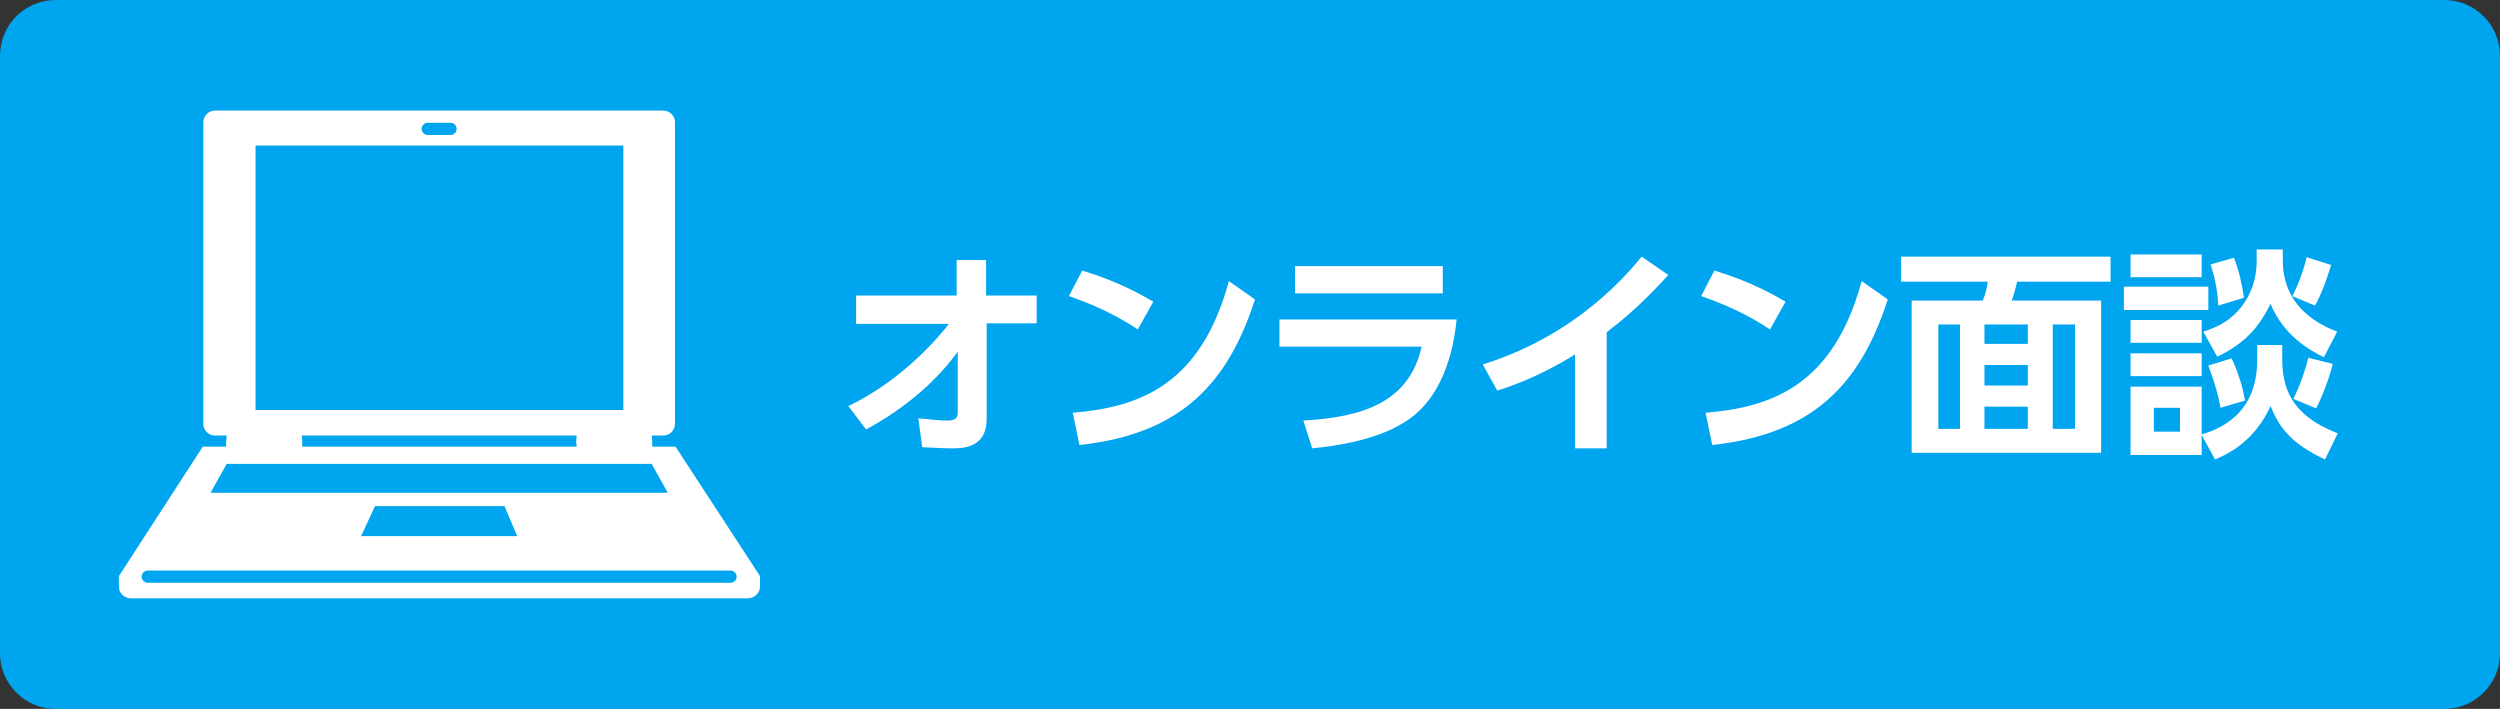
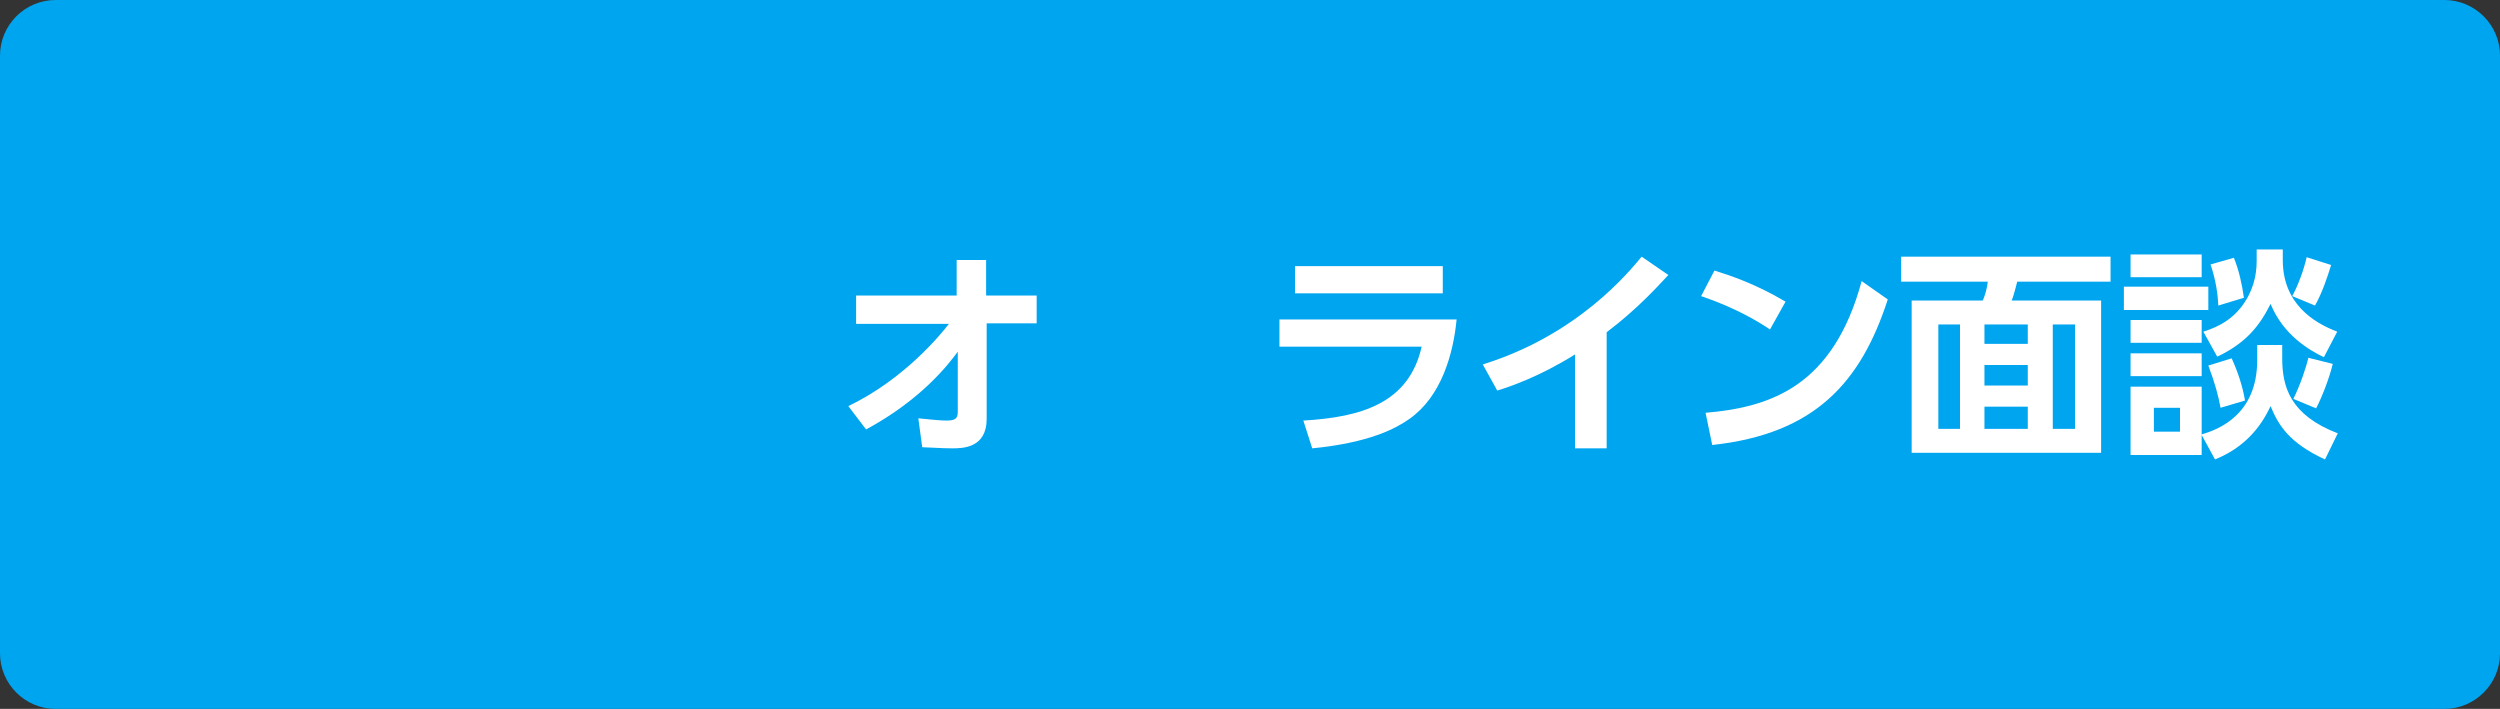
<svg xmlns="http://www.w3.org/2000/svg" version="1.1" id="レイヤー_1" x="0px" y="0px" width="450px" height="127.6px" viewBox="0 0 450 127.6" style="enable-background:new 0 0 450 127.6;" xml:space="preserve">
  <rect x="0" y="0" width="450" height="127.6" fill="#333333" stroke="none" />
  <style type="text/css">
	.st0{fill:#00A5F0;}
	.st1{fill:#FFFFFF;}
</style>
  <g>
    <path class="st0" d="M0,10C0,4.5,4.5,0,10,0h430c5.5,0,10,4.5,10,10v107.6c0,5.5-4.5,10-10,10H10c-5.5,0-10-4.5-10-10V10z" />
  </g>
-   <path class="st1" d="M121.6,80.4h-4.2c0-0.2,0-0.5,0-0.7c0-0.5,0-0.9-0.1-1.3h2.1c1.2,0,2.1-1,2.1-2.1V22c0-1.2-1-2.1-2.1-2.1H38.7  c-1.2,0-2.1,1-2.1,2.1v54.3c0,1.2,1,2.1,2.1,2.1h2.1c0,0.4-0.1,0.8-0.1,1.3c0,0.3,0,0.5,0,0.7h-4.2l-15.1,23.3v1.9  c0,1.2,1,2.1,2.2,2.1h55.5h0h55.5c1.2,0,2.2-1,2.2-2.1v-1.9L121.6,80.4z M77,22.1h4.1c0.6,0,1.1,0.5,1.1,1.1c0,0.6-0.5,1.1-1.1,1.1  H77c-0.6,0-1.1-0.5-1.1-1.1C75.9,22.6,76.4,22.1,77,22.1z M46,26.2h66.2v47.6H46V26.2z M103.8,80.4H82.5h-6.8H54.4  c0-0.2,0-0.5,0-0.7c0-0.5,0-0.9-0.1-1.3h49.5c0,0.4-0.1,0.8-0.1,1.3C103.8,80,103.8,80.2,103.8,80.4z M40.8,83.5h76.5l2.9,5.2H37.9  L40.8,83.5z M93.1,96.5H65l2.5-5.4h23.3L93.1,96.5z M131.5,104.9H26.6c-0.6,0-1.1-0.5-1.1-1.1c0-0.6,0.5-1.1,1.1-1.1h104.9  c0.6,0,1.1,0.5,1.1,1.1C132.6,104.4,132.1,104.9,131.5,104.9z" />
  <g>
    <path class="st1" d="M154.1,58.2v-5h18.1v-6.4h5.3v6.4h9.1v5h-9v17.2c0,5.3-4.4,5.3-6.2,5.3c-0.8,0-1.3,0-5.4-0.2l-0.7-5.2   c3,0.3,4.1,0.4,5.1,0.4c1.4,0,2-0.3,2-1.5l0-10.9c-1.6,2.2-6.5,8.6-16.5,14l-3.2-4.2c10.2-4.9,16.8-13.1,18.1-14.8H154.1z" />
-     <path class="st1" d="M204.8,59.3c-1.8-1.2-5.9-3.8-12.4-6l2.4-4.6c2.9,0.9,7.4,2.4,12.8,5.6L204.8,59.3z M193.1,74.3   c11.9-1,23-4.9,28.1-23.7l4.7,3.3c-4.8,14.8-13,24.2-31.6,26.2L193.1,74.3z" />
    <path class="st1" d="M262.2,57.4c-0.6,6.4-2.8,14-8.5,18c-2.4,1.7-7.2,4.3-17.5,5.3l-1.6-5c10.4-0.6,19-3.1,21.3-13.3h-25.6v-4.9   H262.2z M259.7,47.9v4.9h-26.6v-4.9H259.7z" />
    <path class="st1" d="M289.2,80.7h-5.7V63.8c-6.4,4-11.7,5.8-14,6.5l-2.6-4.7c17-5.3,26.1-16.4,28.6-19.4l4.8,3.3   c-1.6,1.7-5.4,6-11.1,10.3V80.7z" />
    <path class="st1" d="M318.6,59.3c-1.8-1.2-5.9-3.8-12.4-6l2.4-4.6c2.9,0.9,7.4,2.4,12.8,5.6L318.6,59.3z M307,74.3   c11.9-1,23-4.9,28.1-23.7l4.7,3.3c-4.8,14.8-13,24.2-31.6,26.2L307,74.3z" />
    <path class="st1" d="M379.9,50.7h-16.8c-0.5,2-0.8,2.9-1,3.4h16.1v27.4h-34.1V54.1h12.8c0.4-0.9,0.8-2.3,0.9-3.4h-15.6v-4.5h37.7   V50.7z M352.8,58.4h-3.9v18.8h3.9V58.4z M365,58.4h-7.8v3.5h7.8V58.4z M365,65.7h-7.8v3.7h7.8V65.7z M365,73.2h-7.8v4h7.8V73.2z    M373.5,58.4h-4v18.8h4V58.4z" />
    <path class="st1" d="M397.5,51.6v4.2h-15.2v-4.2H397.5z M396.3,45.8v4.1h-12.8v-4.1H396.3z M396.3,57.6v4.1h-12.8v-4.1H396.3z    M406.2,62.1h4.6v2.4c0,5.1,1.4,10.2,10,13.5l-2.3,4.7c-6.5-3-8.4-6.2-9.8-9.6c-1.8,3.9-4.8,7.5-10,9.6l-2.4-4.4v3.6h-12.8V69.6   h12.8v8.6c3-0.9,10-3.5,10-13.4V62.1z M396.3,63.6v4.1h-12.8v-4.1H396.3z M392.4,73.4h-4.7v4.3h4.7V73.4z M410.9,44.9v1.9   c0,7.9,5.6,11.3,9.8,12.9l-2.4,4.6c-2.7-1.3-7.3-4-9.6-9.6c-1.9,3.8-4.3,7-9.6,9.5l-2.5-4.5c3.2-1,5.2-2.4,6.8-4.4   c2.1-2.7,2.8-5.6,2.8-8.3v-2.1H410.9z M399.7,73.4c-0.4-2.2-1-4.4-2.2-7.6l4.2-1.3c1.1,2.4,2,5.1,2.4,7.6L399.7,73.4z M399.3,55   c-0.1-2-0.4-4.4-1.4-7.4l4.2-1.2c0.9,2.2,1.5,4.9,1.8,7.2L399.3,55z M412.6,53.3c1.1-2,2.1-4.8,2.6-7l4.4,1.4c-0.6,2-1.6,5-2.9,7.3   L412.6,53.3z M419.9,65.5c-0.6,2.5-1.9,5.9-3,8l-4.1-1.7c1.2-2.4,2.3-5.6,2.7-7.4L419.9,65.5z" />
  </g>
</svg>